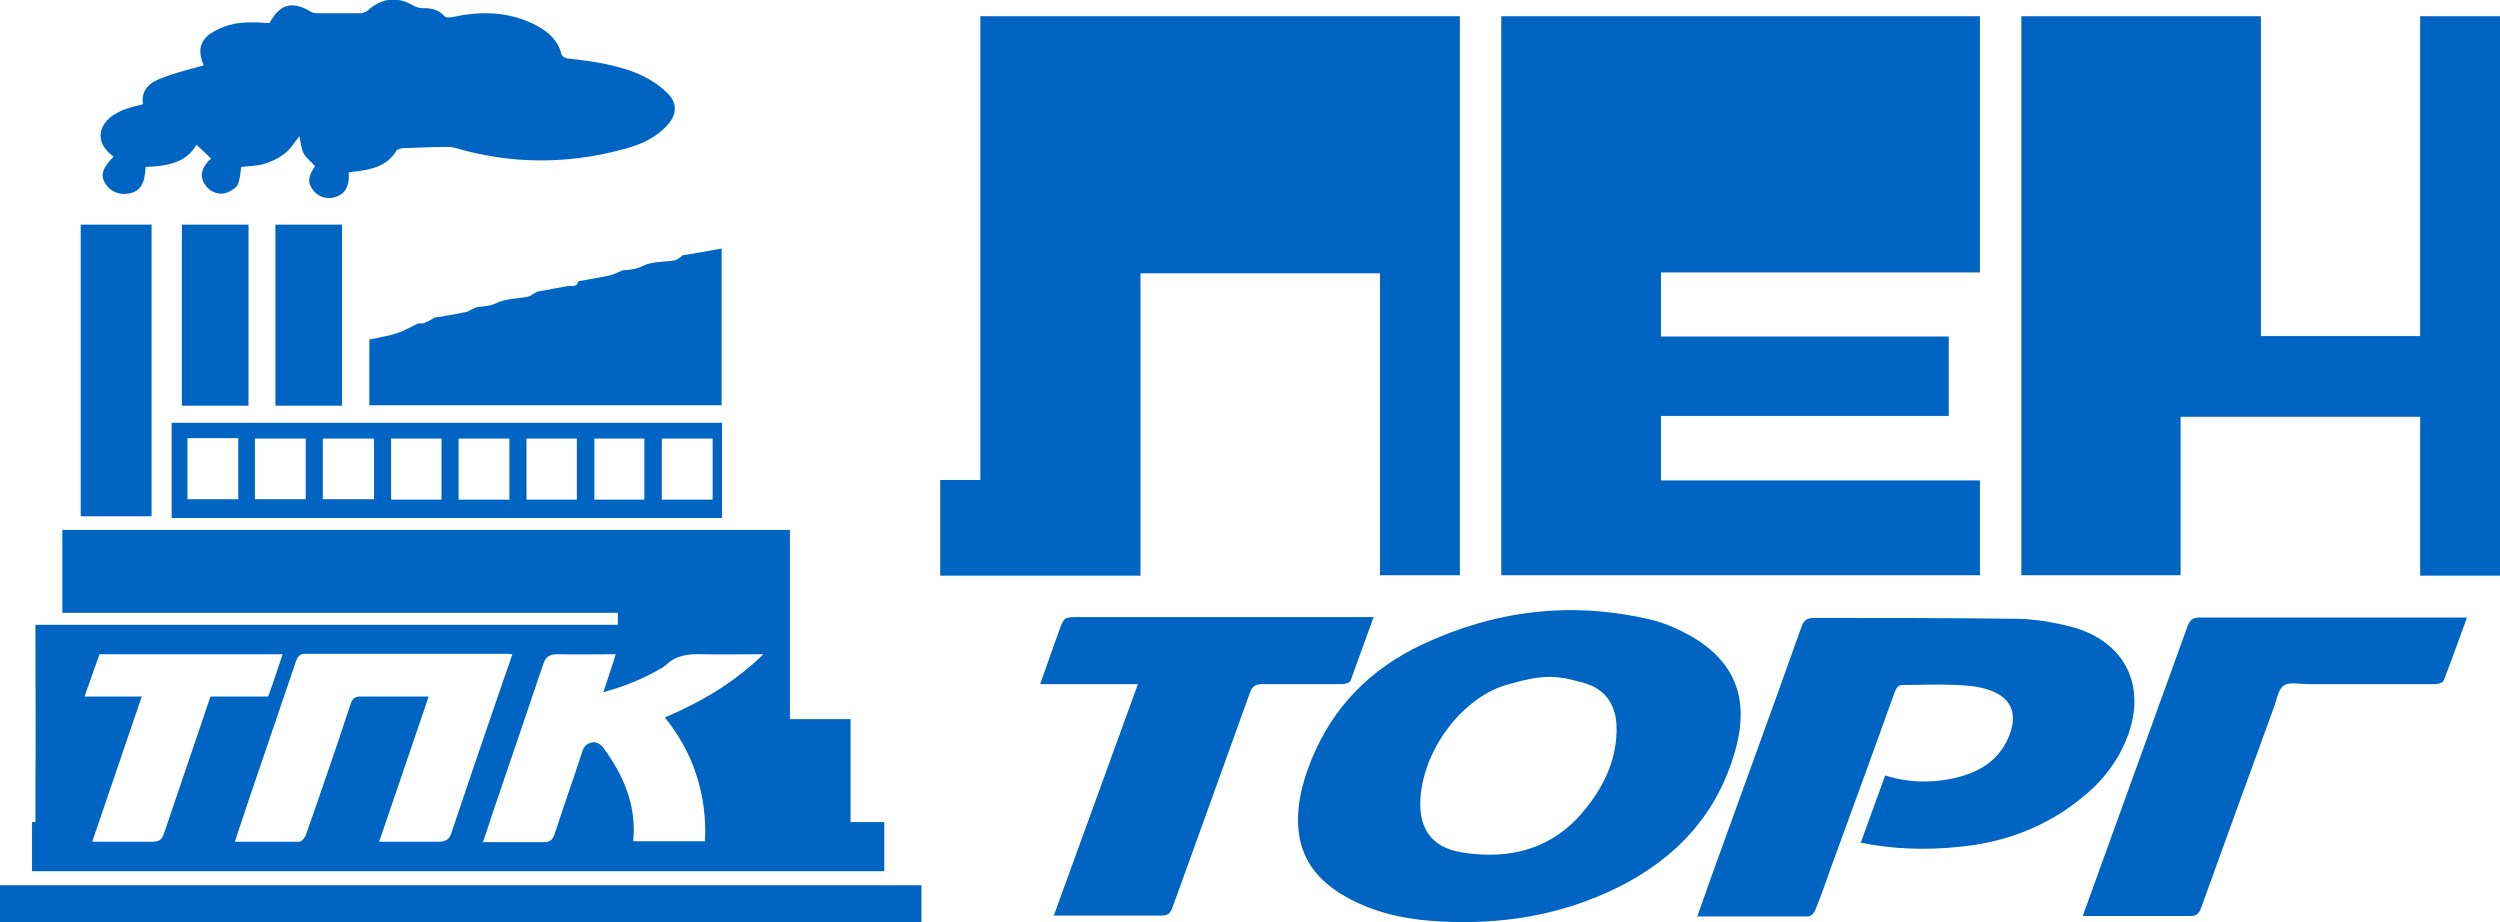
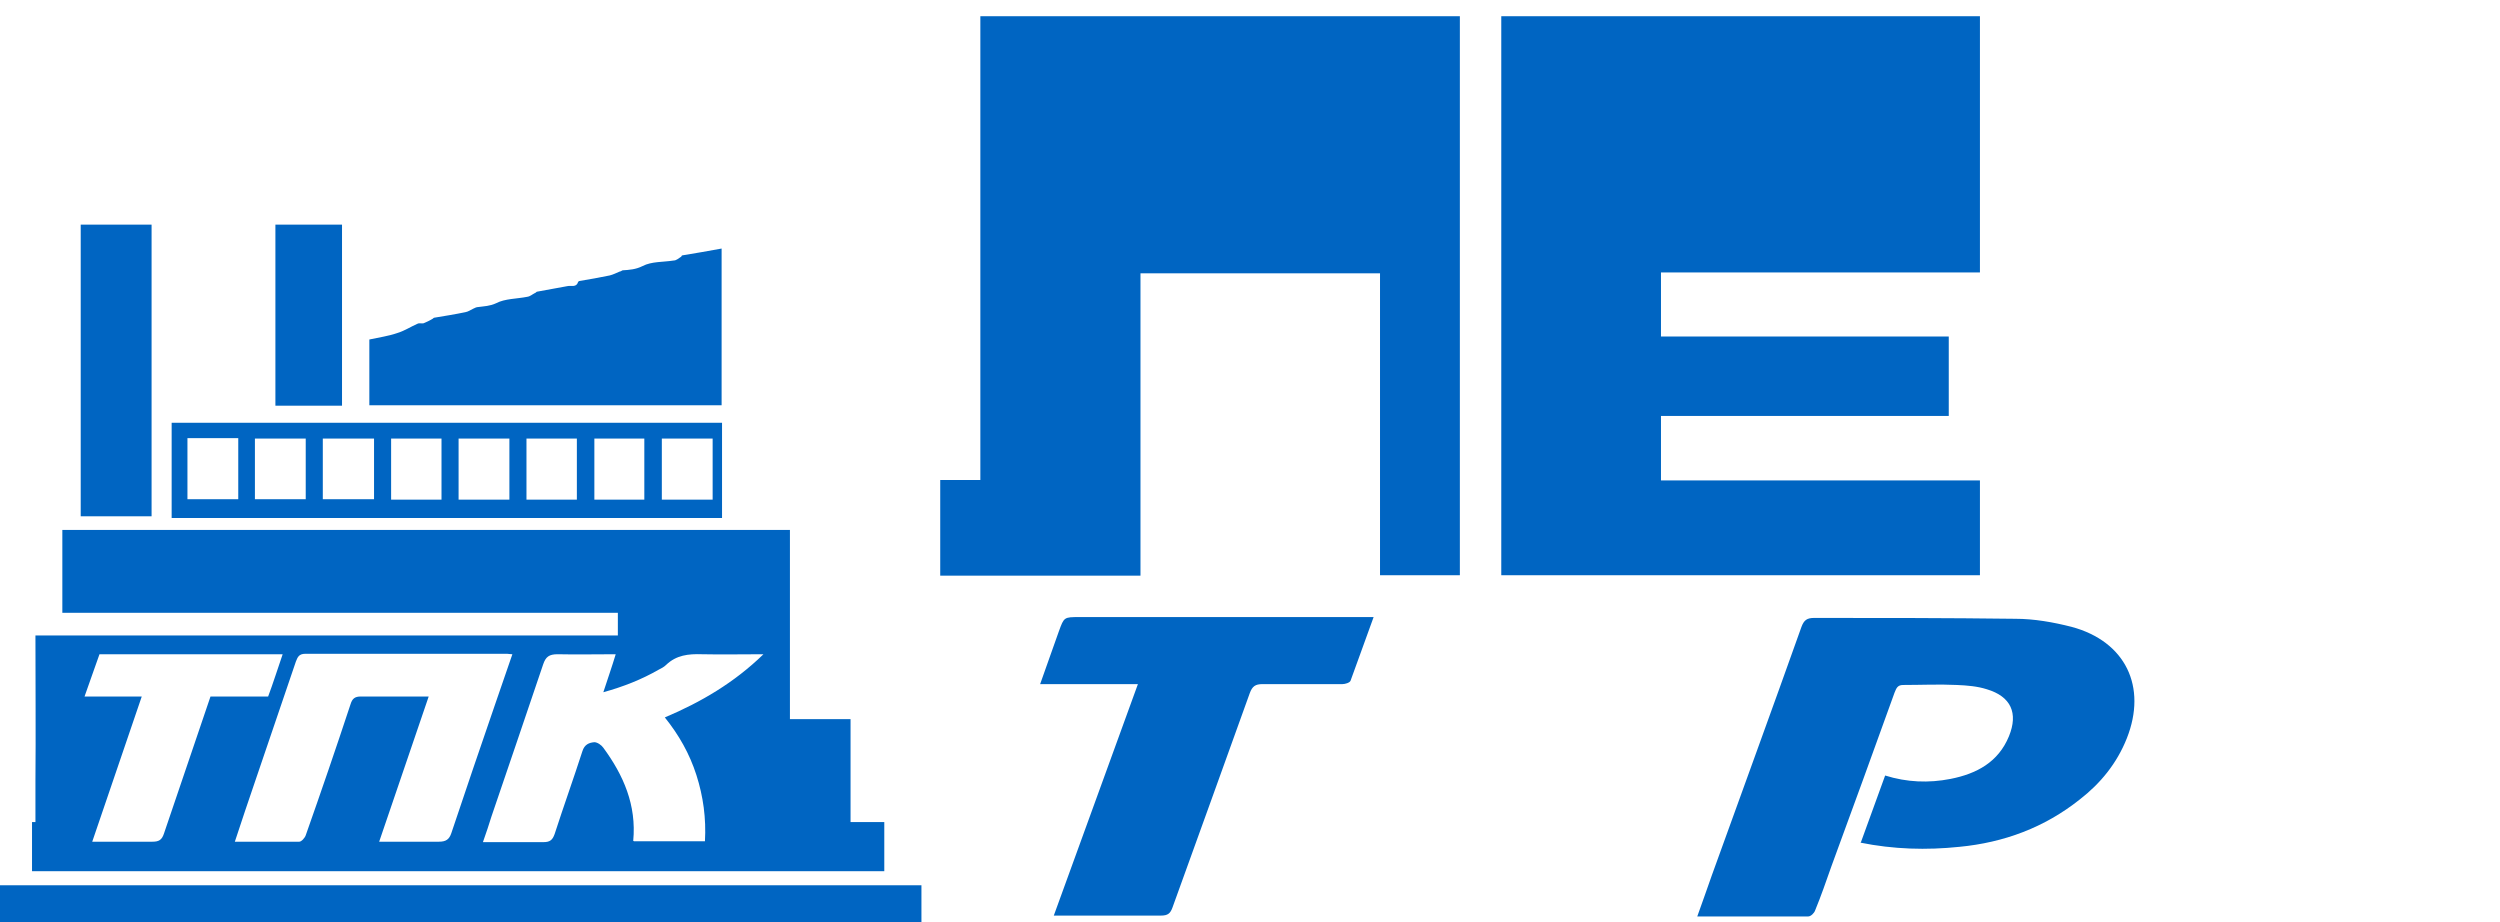
<svg xmlns="http://www.w3.org/2000/svg" width="141" height="52" viewBox="0 0 141 52" fill="none">
  <g clip-path="url(#clip0_49_1523)">
    <path d="M84.672 0.915H111.668V15.366H93.679V18.979H109.91V23.459H93.679V27.096H111.668V32.443H84.672V0.915Z" fill="#0065C2" />
    <path d="M55.292 0.915H82.336V32.443H77.833V15.415H64.323V32.467H53.029V27.072H55.292V0.915Z" fill="#0065C2" />
-     <path d="M34.847 35.261V34.562H3.516V29.89H44.552V40.559H47.971V46.364H49.874V49.134H1.806C1.806 48.291 1.806 47.183 1.806 46.364H1.999C1.999 46.364 1.999 44.798 1.999 44.052C2.023 41.306 1.999 38.584 1.999 35.839C1.999 35.67 1.999 35.477 1.999 35.237H34.847V35.261ZM13.221 47.472C14.473 47.472 15.677 47.472 16.881 47.472C17.002 47.472 17.195 47.255 17.243 47.111C18.11 44.654 18.953 42.197 19.771 39.717C19.868 39.403 20.012 39.283 20.349 39.283C21.361 39.283 22.372 39.283 23.384 39.283C23.624 39.283 23.889 39.283 24.178 39.283C23.239 42.053 22.324 44.726 21.385 47.472C22.589 47.472 23.673 47.472 24.756 47.472C25.142 47.472 25.334 47.352 25.455 46.99C26.273 44.558 27.092 42.125 27.935 39.693C28.248 38.777 28.561 37.862 28.898 36.899C28.754 36.899 28.682 36.874 28.609 36.874C24.804 36.874 21.024 36.874 17.219 36.874C16.857 36.874 16.785 37.067 16.689 37.308C15.918 39.572 15.148 41.836 14.377 44.1C13.992 45.208 13.63 46.316 13.245 47.472H13.221ZM35.762 47.448H39.759C39.832 46.147 39.663 44.919 39.278 43.715C38.892 42.51 38.29 41.451 37.496 40.463C39.543 39.596 41.397 38.512 43.059 36.899C41.806 36.899 40.699 36.923 39.591 36.899C38.82 36.874 38.146 36.947 37.568 37.501C37.447 37.621 37.303 37.693 37.158 37.766C36.195 38.32 35.16 38.729 34.028 39.042C34.269 38.295 34.51 37.621 34.726 36.899C33.594 36.899 32.511 36.923 31.451 36.899C30.969 36.899 30.777 37.043 30.632 37.477C29.669 40.343 28.682 43.209 27.718 46.051C27.574 46.509 27.429 46.966 27.237 47.496C28.417 47.496 29.549 47.496 30.656 47.496C31.018 47.496 31.162 47.376 31.282 47.038C31.788 45.473 32.342 43.931 32.848 42.366C32.968 41.981 33.233 41.884 33.522 41.86C33.691 41.86 33.931 42.029 34.028 42.173C35.16 43.715 35.906 45.401 35.714 47.424L35.762 47.448ZM15.966 36.899C15.966 36.899 15.87 36.899 15.846 36.899C12.499 36.899 9.175 36.899 5.828 36.899H5.611C5.346 37.621 5.057 38.488 4.768 39.283H7.995C7.056 42.029 6.141 44.726 5.202 47.472C6.382 47.472 7.489 47.472 8.597 47.472C8.959 47.472 9.127 47.376 9.247 47.014C10.066 44.606 11.054 41.691 11.872 39.283H15.123C15.388 38.584 15.701 37.597 15.942 36.899H15.966Z" fill="#0065C2" />
-     <path d="M141 32.467H136.497V23.507H122.987V32.443H114.004V0.915H127.514V18.955H136.497V0.915H141V32.467Z" fill="#0065C2" />
-     <path d="M81.975 52C79.976 51.952 78.026 51.687 76.219 50.748C74.582 49.905 73.402 48.7 73.233 46.773C73.113 45.425 73.45 44.124 73.956 42.872C75.16 39.885 77.279 37.742 80.169 36.369C84.311 34.418 88.622 33.888 93.101 34.948C93.823 35.116 94.546 35.429 95.22 35.791C97.797 37.212 98.664 39.307 97.917 42.149C96.93 45.858 94.57 48.411 91.198 50.073C88.309 51.494 85.226 52.072 82.023 52H81.975ZM87.442 38.175C86.551 38.175 85.828 38.392 85.034 38.609C82.722 39.235 80.506 41.86 80.145 44.678C79.904 46.629 80.675 47.785 82.433 48.074C85.274 48.532 87.731 47.833 89.537 45.473C90.572 44.148 91.223 42.655 91.174 40.945C91.126 39.717 90.524 38.874 89.392 38.536C88.766 38.368 88.26 38.199 87.442 38.175Z" fill="#0065C2" />
+     <path d="M34.847 35.261V34.562H3.516V29.89H44.552V40.559H47.971V46.364H49.874V49.134H1.806C1.806 48.291 1.806 47.183 1.806 46.364H1.999C1.999 46.364 1.999 44.798 1.999 44.052C2.023 41.306 1.999 38.584 1.999 35.839H34.847V35.261ZM13.221 47.472C14.473 47.472 15.677 47.472 16.881 47.472C17.002 47.472 17.195 47.255 17.243 47.111C18.11 44.654 18.953 42.197 19.771 39.717C19.868 39.403 20.012 39.283 20.349 39.283C21.361 39.283 22.372 39.283 23.384 39.283C23.624 39.283 23.889 39.283 24.178 39.283C23.239 42.053 22.324 44.726 21.385 47.472C22.589 47.472 23.673 47.472 24.756 47.472C25.142 47.472 25.334 47.352 25.455 46.99C26.273 44.558 27.092 42.125 27.935 39.693C28.248 38.777 28.561 37.862 28.898 36.899C28.754 36.899 28.682 36.874 28.609 36.874C24.804 36.874 21.024 36.874 17.219 36.874C16.857 36.874 16.785 37.067 16.689 37.308C15.918 39.572 15.148 41.836 14.377 44.1C13.992 45.208 13.63 46.316 13.245 47.472H13.221ZM35.762 47.448H39.759C39.832 46.147 39.663 44.919 39.278 43.715C38.892 42.51 38.29 41.451 37.496 40.463C39.543 39.596 41.397 38.512 43.059 36.899C41.806 36.899 40.699 36.923 39.591 36.899C38.82 36.874 38.146 36.947 37.568 37.501C37.447 37.621 37.303 37.693 37.158 37.766C36.195 38.32 35.16 38.729 34.028 39.042C34.269 38.295 34.51 37.621 34.726 36.899C33.594 36.899 32.511 36.923 31.451 36.899C30.969 36.899 30.777 37.043 30.632 37.477C29.669 40.343 28.682 43.209 27.718 46.051C27.574 46.509 27.429 46.966 27.237 47.496C28.417 47.496 29.549 47.496 30.656 47.496C31.018 47.496 31.162 47.376 31.282 47.038C31.788 45.473 32.342 43.931 32.848 42.366C32.968 41.981 33.233 41.884 33.522 41.86C33.691 41.86 33.931 42.029 34.028 42.173C35.16 43.715 35.906 45.401 35.714 47.424L35.762 47.448ZM15.966 36.899C15.966 36.899 15.87 36.899 15.846 36.899C12.499 36.899 9.175 36.899 5.828 36.899H5.611C5.346 37.621 5.057 38.488 4.768 39.283H7.995C7.056 42.029 6.141 44.726 5.202 47.472C6.382 47.472 7.489 47.472 8.597 47.472C8.959 47.472 9.127 47.376 9.247 47.014C10.066 44.606 11.054 41.691 11.872 39.283H15.123C15.388 38.584 15.701 37.597 15.942 36.899H15.966Z" fill="#0065C2" />
    <path d="M104.949 47.52C105.407 46.244 105.864 44.991 106.322 43.739C107.55 44.124 108.778 44.172 110.006 43.931C111.475 43.642 112.704 42.992 113.306 41.523C113.835 40.222 113.426 39.283 112.053 38.873C111.524 38.705 110.946 38.657 110.368 38.633C109.356 38.584 108.345 38.633 107.333 38.633C106.996 38.633 106.948 38.849 106.852 39.066C105.672 42.342 104.492 45.593 103.288 48.869C102.999 49.688 102.71 50.531 102.372 51.35C102.324 51.494 102.132 51.687 101.987 51.687C99.916 51.687 97.845 51.687 95.726 51.687C96.015 50.892 96.28 50.121 96.545 49.375C98.23 44.702 99.94 40.03 101.602 35.357C101.746 34.972 101.915 34.851 102.324 34.851C106.105 34.851 109.886 34.851 113.667 34.9C114.727 34.9 115.81 35.092 116.846 35.357C119.88 36.176 121.108 38.729 119.952 41.643C119.398 43.04 118.483 44.172 117.303 45.087C115.304 46.677 113.017 47.52 110.512 47.761C108.658 47.954 106.804 47.906 104.901 47.52H104.949Z" fill="#0065C2" />
-     <path d="M19.675 9.803C19.699 10.501 19.482 10.911 18.953 11.103C18.471 11.272 17.965 11.127 17.652 10.718C17.339 10.309 17.363 9.947 17.772 9.369C17.556 9.128 17.291 8.936 17.122 8.647C16.978 8.382 16.978 8.069 16.881 7.683C16.592 8.044 16.376 8.43 16.038 8.671C15.701 8.936 15.292 9.128 14.883 9.249C14.449 9.369 13.992 9.369 13.606 9.417C13.558 9.755 13.534 10.116 13.414 10.405C13.317 10.598 13.076 10.742 12.86 10.838C12.378 11.055 11.824 10.838 11.535 10.381C11.246 9.899 11.367 9.441 11.896 8.936C11.632 8.671 11.343 8.406 11.078 8.165C10.5 9.201 9.392 9.369 8.212 9.417C8.164 10.381 7.923 10.79 7.273 10.911C6.743 11.031 6.189 10.79 5.924 10.332C5.659 9.875 5.78 9.465 6.382 8.863V8.815C5.25 7.996 5.515 6.816 6.863 6.238C7.225 6.069 7.634 5.997 8.067 5.877C7.923 5.034 8.501 4.624 9.175 4.383C9.922 4.094 10.716 3.902 11.487 3.685C11.078 2.698 11.319 2.095 12.378 1.614C13.125 1.276 13.775 1.204 15.196 1.301C15.798 0.217 16.472 0.024 17.556 0.674C17.676 0.747 17.869 0.747 18.013 0.747C18.784 0.747 19.53 0.747 20.301 0.747C20.47 0.747 20.638 0.674 20.759 0.578C21.529 -0.12 22.42 -0.217 23.311 0.313C23.456 0.409 23.672 0.458 23.841 0.458C24.323 0.458 24.732 0.53 25.069 0.915C25.142 1.012 25.382 0.987 25.527 0.963C27.164 0.602 28.754 0.65 30.271 1.445C30.945 1.806 31.475 2.288 31.668 3.059C31.692 3.179 31.909 3.3 32.053 3.3C33.498 3.468 34.943 3.661 36.267 4.287C36.749 4.528 37.231 4.841 37.616 5.226C38.218 5.78 38.194 6.479 37.616 7.081C36.918 7.852 35.978 8.213 35.015 8.454C31.909 9.273 28.802 9.249 25.72 8.358C25.575 8.309 25.406 8.285 25.238 8.285C24.419 8.285 23.576 8.333 22.757 8.358C22.637 8.358 22.444 8.406 22.372 8.478C21.866 9.321 21.072 9.538 20.181 9.658C20.012 9.658 19.819 9.706 19.651 9.73L19.675 9.803Z" fill="#0065C2" />
    <path d="M64.106 38.584H58.664C59.025 37.549 59.386 36.561 59.723 35.598C60.012 34.803 60.012 34.803 60.879 34.803C66.201 34.803 71.499 34.803 76.822 34.803H77.472C77.014 36.056 76.605 37.212 76.171 38.392C76.123 38.512 75.858 38.584 75.714 38.584C74.221 38.584 72.728 38.584 71.21 38.584C70.801 38.584 70.632 38.705 70.488 39.09C69.043 43.137 67.574 47.159 66.129 51.181C66.009 51.518 65.864 51.639 65.479 51.639C63.649 51.639 61.794 51.639 59.964 51.639H59.434C61.024 47.279 62.589 42.968 64.178 38.584H64.106Z" fill="#0065C2" />
-     <path d="M139.146 34.803C138.688 36.056 138.279 37.212 137.821 38.392C137.773 38.512 137.508 38.584 137.34 38.584C134.955 38.584 132.547 38.584 130.163 38.584C129.681 38.584 129.104 38.44 128.79 38.681C128.477 38.898 128.405 39.5 128.237 39.933C126.864 43.691 125.491 47.448 124.143 51.205C124.022 51.518 123.902 51.663 123.541 51.663C121.542 51.663 119.543 51.663 117.472 51.663C117.544 51.47 117.568 51.326 117.64 51.181C119.543 45.906 121.47 40.608 123.372 35.333C123.517 34.948 123.685 34.827 124.094 34.827C128.911 34.827 133.751 34.827 138.568 34.827H139.17L139.146 34.803Z" fill="#0065C2" />
    <path d="M20.831 19.148C21.385 19.027 21.915 18.955 22.396 18.787C22.806 18.666 23.167 18.425 23.552 18.257C23.648 18.208 23.793 18.257 23.889 18.233C24.058 18.16 24.227 18.088 24.371 17.992C24.419 17.992 24.443 17.919 24.491 17.919C25.069 17.823 25.671 17.727 26.249 17.606C26.394 17.582 26.538 17.486 26.683 17.414C26.779 17.366 26.875 17.317 26.972 17.317C27.309 17.269 27.622 17.269 27.983 17.101C28.489 16.836 29.139 16.86 29.741 16.739C29.91 16.715 30.03 16.595 30.175 16.523C30.223 16.523 30.247 16.45 30.295 16.45C30.873 16.354 31.427 16.233 32.005 16.137C32.222 16.089 32.511 16.233 32.607 15.896C32.607 15.896 32.655 15.848 32.679 15.848C33.257 15.752 33.811 15.655 34.389 15.535C34.582 15.487 34.774 15.39 34.943 15.318C34.991 15.318 35.063 15.27 35.111 15.246C35.497 15.222 35.858 15.198 36.243 15.005C36.749 14.74 37.399 14.788 38.001 14.692C38.146 14.692 38.266 14.572 38.387 14.499C38.435 14.499 38.435 14.403 38.483 14.403C39.206 14.283 39.928 14.162 40.699 14.018V22.857H20.831V19.148Z" fill="#0065C2" />
    <path d="M51.969 49.929V52H0V49.929H51.969Z" fill="#0065C2" />
    <path d="M9.681 23.844H40.723V29.215H9.681V23.844ZM10.572 24.711V28.156H13.438V24.711H10.572ZM14.377 28.156H17.243V24.735H14.377V28.156ZM40.193 24.735H37.327V28.18H40.193V24.735ZM21.096 24.735H18.206V28.156H21.096V24.735ZM24.901 28.18V24.735H22.059V28.18H24.901ZM28.73 28.18V24.735H25.864V28.18H28.73ZM36.34 28.18V24.735H33.522V28.18H36.34ZM32.535 28.18V24.735H29.693V28.18H32.535Z" fill="#0065C2" />
    <path d="M8.549 29.119H4.552V12.669H8.549V29.119Z" fill="#0065C2" />
-     <path d="M10.259 12.669H14.016V22.881H10.259V12.669Z" fill="#0065C2" />
    <path d="M19.29 22.881H15.533V12.669H19.29V22.881Z" fill="#0065C2" />
  </g>
  <defs>
    <clipPath id="clip0_49_1523">
      <rect width="141" height="52" fill="white" />
    </clipPath>
  </defs>
</svg>